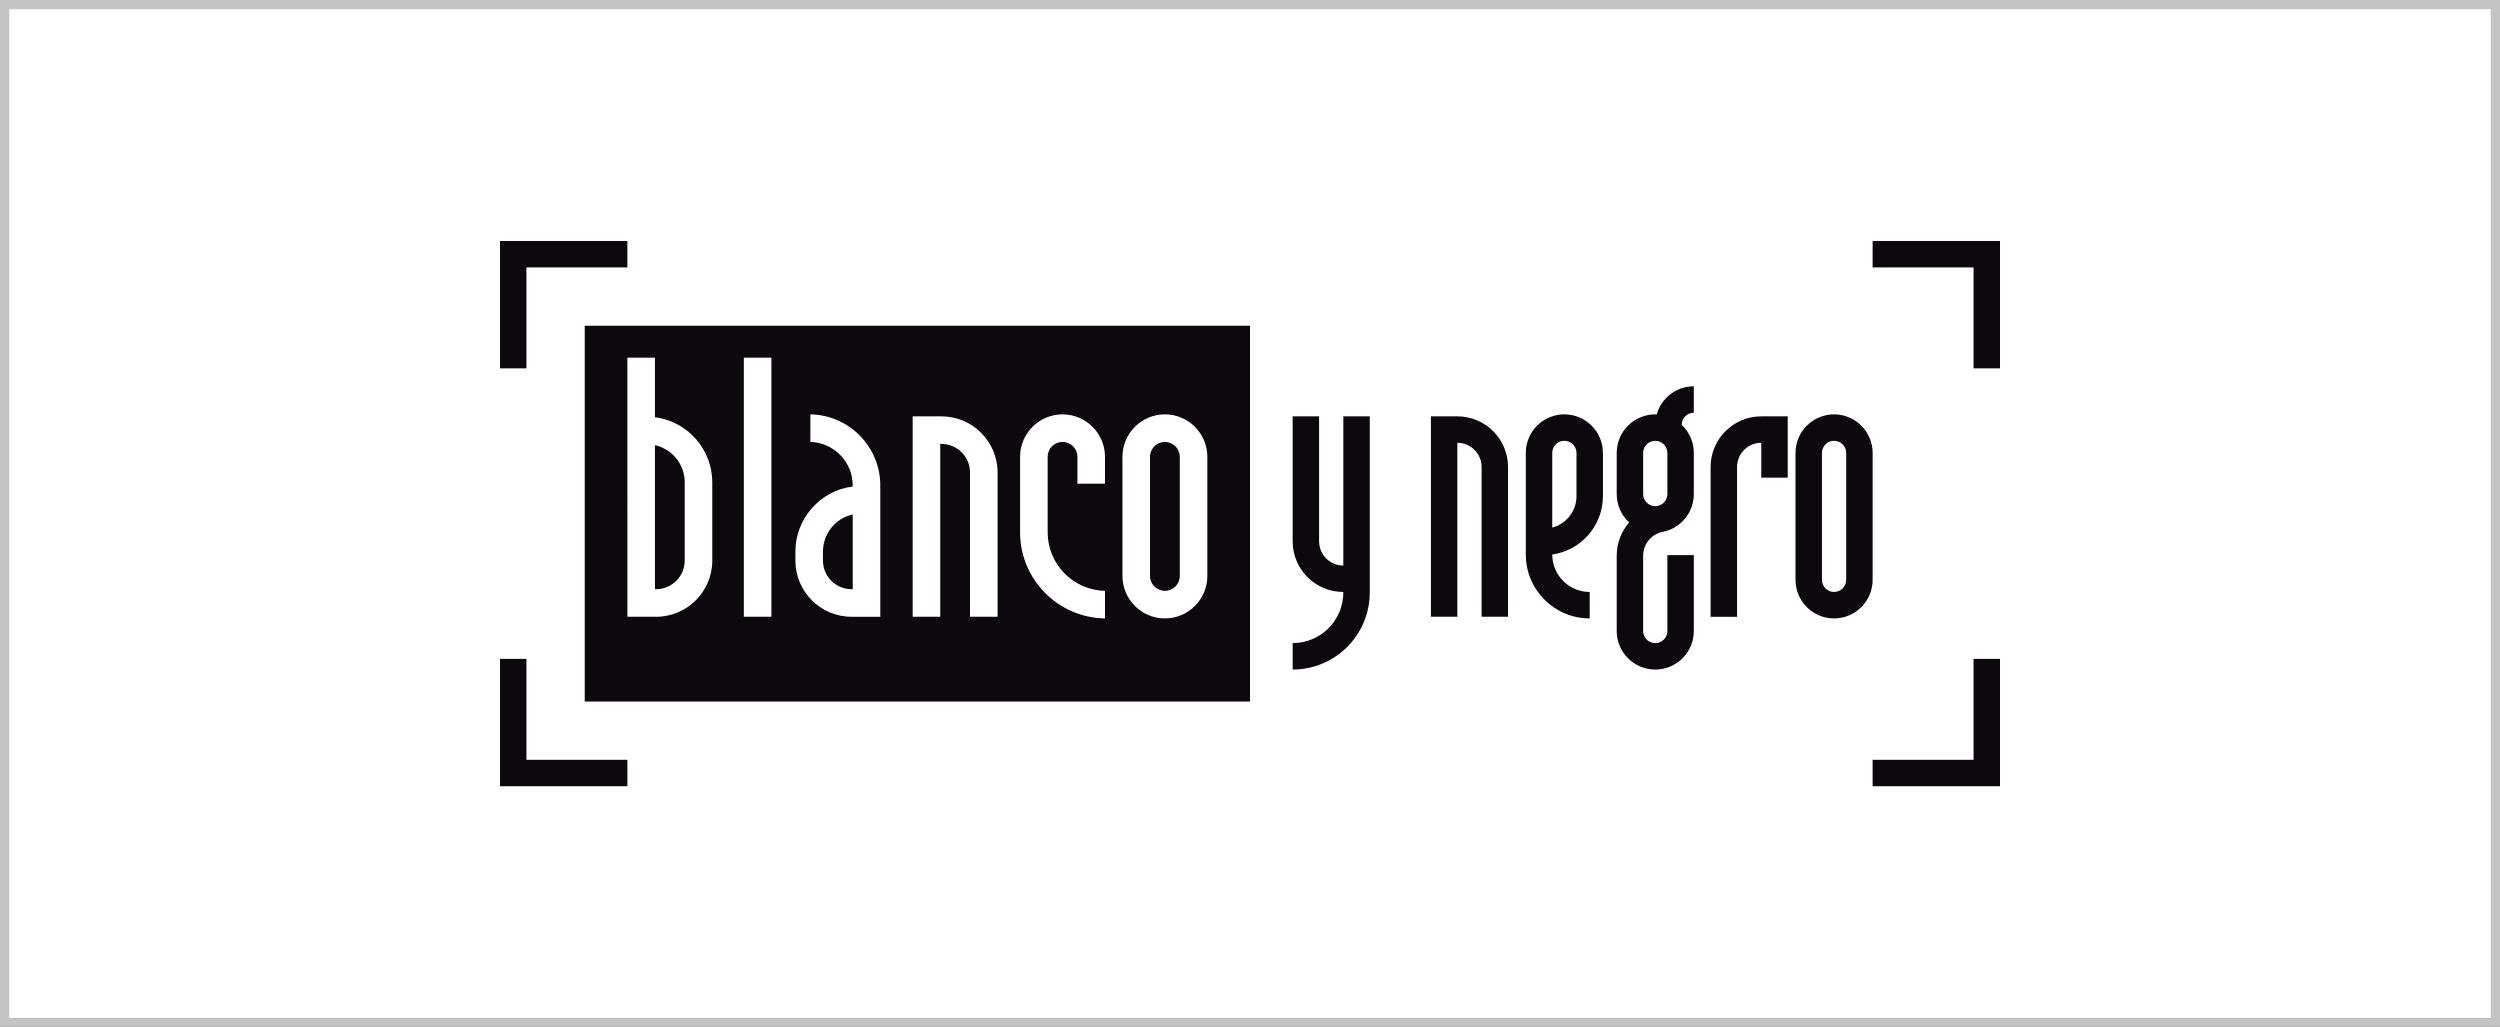
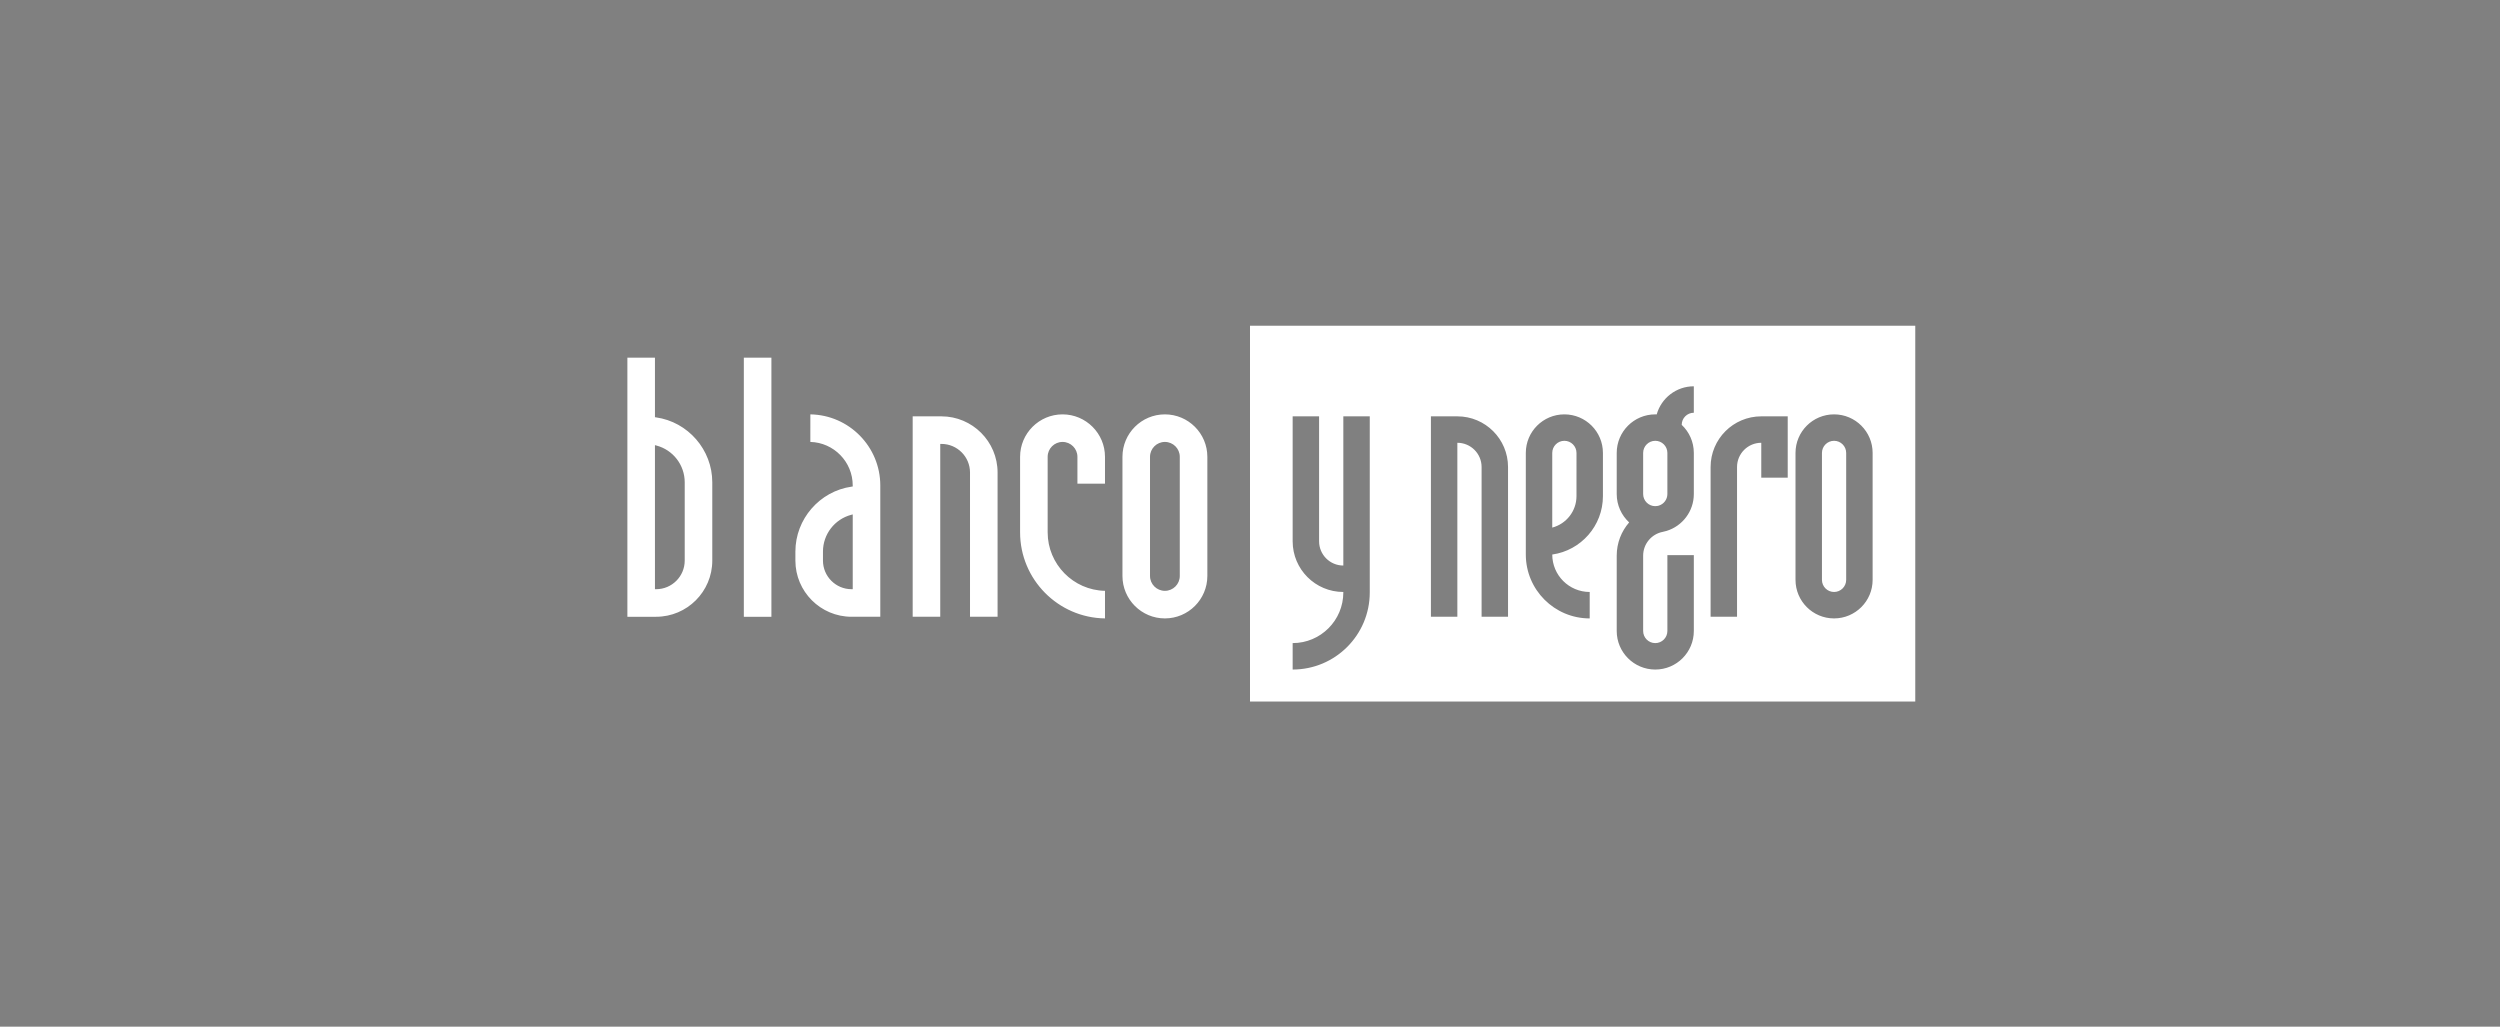
<svg xmlns="http://www.w3.org/2000/svg" xml:space="preserve" data-sanitized-enable-background="new 0 0 750 308" viewBox="0 0 750 308" height="308px" width="750px" y="0px" x="0px" id="Capa_1" version="1.0">
  <rect x="0" y="0" width="750" height="308" fill="#808080" stroke="none" />
  <g>
-     <path d="M747.273,305.449H2.728V2.721h744.545V305.449z" fill="#FFFFFF" />
-     <path d="M750,308H0V0h750V308z M747.273,2.721H2.728v302.729h744.545V2.721z" fill="#C3C4C6" />
    <path d="M188.215,107.307h8.27v17.857l0.302,0.042c9.634,1.36,16.898,9.733,16.898,19.479l0,23.495   c0,9.291-7.558,16.85-16.848,16.85h-8.622V107.307z M205.415,168.18v-23.495c0-5.175-3.491-9.71-8.49-11.026l-0.442-0.117   l0.002,43.219h0.352C201.567,176.76,205.415,172.91,205.415,168.18z M223.151,107.307h8.271v77.723h-8.271V107.307z    M243.106,124.31c11.602,0.188,20.982,9.684,20.982,21.331v39.389h-8.622c-9.29,0-16.849-7.559-16.849-16.85v-2.711   c0-9.744,7.264-18.117,16.896-19.479l0.303-0.044v-0.306c0-7.086-5.67-12.873-12.712-13.061L243.106,124.31z M255.819,154.324   l-0.442,0.116c-4.997,1.318-8.488,5.854-8.488,11.028v2.711c0,4.73,3.848,8.58,8.579,8.58h0.352V154.324z M291.003,141.75   c0-4.729-3.848-8.576-8.578-8.576h-0.352v51.855h-8.271v-60.127h8.622c9.29,0,16.849,7.559,16.849,16.848v43.279h-8.271V141.75z    M331.497,137.043v8.051h-8.27v-8.051c0-2.461-2.002-4.465-4.464-4.465c-2.463,0-4.466,2.004-4.466,4.465v22.659   c0,9.562,7.683,17.361,17.2,17.548v8.273c-14.076-0.191-25.47-11.699-25.47-25.821v-22.659c0-7.021,5.713-12.733,12.736-12.733   C325.785,124.31,331.497,130.022,331.497,137.043z M362.205,137.043v35.747c0,7.022-5.713,12.735-12.736,12.735   c-7.022,0-12.734-5.713-12.734-12.735v-35.747c0-7.021,5.712-12.733,12.734-12.733C356.492,124.31,362.205,130.022,362.205,137.043   z M353.934,172.79v-35.747c0-2.461-2.002-4.465-4.465-4.465c-2.462,0-4.466,2.004-4.466,4.465v35.747   c0,2.463,2.004,4.463,4.466,4.463C351.932,177.253,353.934,175.253,353.934,172.79z M574.581,210.457H375V97.713h199.581V210.457z    M410.93,124.902h-7.931v44.76c-4.016,0-7.271-3.256-7.271-7.271v-37.488h-7.931v37.488c0,8.397,6.806,15.201,15.202,15.201v0.136   c0,8.397-6.806,15.202-15.202,15.202v7.934c12.776,0,23.133-10.357,23.133-23.136V124.902z M437.207,185.029v-52.194   c4.015,0,7.271,3.255,7.271,7.271v44.924h7.932v-44.924c0-8.396-6.807-15.203-15.203-15.203h-7.932v60.127H437.207z    M480.878,135.876c0-6.39-5.179-11.566-11.568-11.566c-6.388,0-11.566,5.177-11.566,11.566v30.48   c0,10.587,8.582,19.169,19.167,19.169v-7.934c-6.206,0-11.234-5.029-11.234-11.235c8.591-1.214,15.201-8.598,15.201-17.523V135.876   z M472.947,148.833c0,4.53-3.088,8.343-7.272,9.446v-22.403c0-2.009,1.628-3.636,3.635-3.636s3.637,1.627,3.637,3.636V148.833z    M504.513,127.458c0-2.009,1.627-3.636,3.633-3.636v-7.933c-5.296,0-9.763,3.563-11.132,8.423c-0.144-0.005-0.29-0.003-0.433-0.003   c-6.387,0-11.568,5.177-11.568,11.566v12.335c0,3.365,1.438,6.396,3.732,8.51c-2.324,2.668-3.732,6.157-3.732,9.977v22.598   c0,6.389,5.181,11.568,11.568,11.568c6.389,0,11.565-5.18,11.565-11.568v-22.764h-7.932v22.764c0,2.01-1.626,3.635-3.634,3.635   c-2.007,0-3.635-1.625-3.635-3.635v-22.598c0-3.542,2.53-6.49,5.879-7.139c0.391-0.077,0.777-0.173,1.153-0.288   c4.73-1.452,8.169-5.854,8.169-11.06v-12.335C508.146,132.559,506.75,129.565,504.513,127.458z M492.945,135.876   c0-2.009,1.628-3.636,3.635-3.636c2.008,0,3.634,1.627,3.634,3.636v12.335c0,1.637-1.079,3.018-2.564,3.475   c-0.109,0.033-0.218,0.062-0.329,0.083c-0.241,0.05-0.487,0.079-0.741,0.079c-2.007,0-3.635-1.629-3.635-3.637V135.876z    M536.314,143.301v-18.398h-7.932c-8.395,0-15.201,6.807-15.201,15.203v44.924h7.931v-44.924c0-4.016,3.254-7.271,7.27-7.271   v10.466H536.314z M538.652,173.957c0,6.389,5.178,11.568,11.567,11.568c6.387,0,11.567-5.18,11.567-11.568v-38.081   c0-6.39-5.181-11.566-11.567-11.566c-6.389,0-11.567,5.177-11.567,11.566V173.957z M546.585,135.876   c0-2.009,1.626-3.636,3.634-3.636c2.007,0,3.635,1.627,3.635,3.636v38.081c0,2.008-1.628,3.635-3.635,3.635   c-2.008,0-3.634-1.627-3.634-3.635V135.876z" fill="#FFFFFF" />
-     <path d="M375,210.457H175.419V97.713H375V210.457z M188.215,185.029h8.622c9.29,0,16.848-7.559,16.848-16.85   l0-23.495c0-9.745-7.264-18.118-16.898-19.479l-0.302-0.042v-17.857h-8.27V185.029z M196.837,176.76h-0.352l-0.002-43.219   l0.442,0.117c5,1.316,8.49,5.852,8.49,11.026v23.495C205.415,172.91,201.567,176.76,196.837,176.76z M223.151,185.029h8.271   v-77.723h-8.271V185.029z M243.105,132.58c7.042,0.188,12.712,5.975,12.712,13.061v0.306l-0.303,0.044   c-9.632,1.361-16.896,9.734-16.896,19.479v2.711c0,9.291,7.559,16.85,16.849,16.85h8.622v-39.389   c0-11.647-9.381-21.143-20.982-21.331L243.105,132.58z M255.819,176.76h-0.352c-4.73,0-8.579-3.85-8.579-8.58v-2.711   c0-5.175,3.491-9.71,8.488-11.028l0.442-0.116V176.76z M291.003,185.029h8.271V141.75c0-9.289-7.559-16.848-16.849-16.848h-8.622   v60.127h8.271v-51.855h0.352c4.73,0,8.578,3.847,8.578,8.576V185.029z M318.763,124.31c-7.023,0-12.736,5.713-12.736,12.733v22.659   c0,14.122,11.394,25.63,25.47,25.821v-8.273c-9.517-0.187-17.2-7.986-17.2-17.548v-22.659c0-2.461,2.003-4.465,4.466-4.465   c2.462,0,4.464,2.004,4.464,4.465v8.051h8.27v-8.051C331.497,130.022,325.785,124.31,318.763,124.31z M349.469,124.31   c-7.022,0-12.734,5.713-12.734,12.733v35.747c0,7.022,5.712,12.735,12.734,12.735c7.023,0,12.736-5.713,12.736-12.735v-35.747   C362.205,130.022,356.492,124.31,349.469,124.31z M349.469,177.253c-2.462,0-4.466-2-4.466-4.463v-35.747   c0-2.461,2.004-4.465,4.466-4.465c2.463,0,4.465,2.004,4.465,4.465v35.747C353.934,175.253,351.932,177.253,349.469,177.253z    M410.93,177.728c0,12.778-10.357,23.136-23.133,23.136v-7.934c8.396,0,15.202-6.805,15.202-15.202v-0.136   c-8.396,0-15.202-6.804-15.202-15.201v-37.488h7.931v37.488c0,4.016,3.255,7.271,7.271,7.271v-44.76h7.931V177.728z    M429.275,185.029v-60.127h7.932c8.396,0,15.203,6.807,15.203,15.203v44.924h-7.932v-44.924c0-4.016-3.256-7.271-7.271-7.271   v52.194H429.275z M480.878,148.833c0,8.926-6.61,16.31-15.201,17.523c0,6.206,5.028,11.235,11.234,11.235v7.934   c-10.585,0-19.167-8.582-19.167-19.169v-30.48c0-6.39,5.178-11.566,11.566-11.566c6.389,0,11.568,5.177,11.568,11.566V148.833z    M472.947,135.876c0-2.009-1.629-3.636-3.637-3.636s-3.635,1.627-3.635,3.636v22.403c4.184-1.104,7.272-4.916,7.272-9.446V135.876z    M508.146,135.876v12.335c0,5.206-3.438,9.607-8.169,11.06c-0.376,0.115-0.762,0.211-1.153,0.288   c-3.349,0.648-5.879,3.597-5.879,7.139v22.598c0,2.01,1.628,3.635,3.635,3.635c2.008,0,3.634-1.625,3.634-3.635v-22.764h7.932   v22.764c0,6.389-5.177,11.568-11.565,11.568c-6.387,0-11.568-5.18-11.568-11.568v-22.598c0-3.819,1.409-7.309,3.732-9.977   c-2.294-2.114-3.732-5.145-3.732-8.51v-12.335c0-6.39,5.181-11.566,11.568-11.566c0.143,0,0.289-0.002,0.433,0.003   c1.369-4.859,5.836-8.423,11.132-8.423v7.933c-2.006,0-3.633,1.627-3.633,3.636C506.75,129.565,508.146,132.559,508.146,135.876z    M492.945,148.211c0,2.008,1.628,3.637,3.635,3.637c0.254,0,0.5-0.029,0.741-0.079c0.111-0.021,0.22-0.05,0.329-0.083   c1.485-0.457,2.564-1.838,2.564-3.475v-12.335c0-2.009-1.626-3.636-3.634-3.636c-2.007,0-3.635,1.627-3.635,3.636V148.211z    M528.383,143.301v-10.466c-4.016,0-7.27,3.255-7.27,7.271v44.924h-7.931v-44.924c0-8.396,6.806-15.203,15.201-15.203h7.932v18.398   H528.383z M538.652,135.876c0-6.39,5.178-11.566,11.567-11.566c6.387,0,11.567,5.177,11.567,11.566v38.081   c0,6.389-5.181,11.568-11.567,11.568c-6.389,0-11.567-5.18-11.567-11.568V135.876z M546.585,173.957   c0,2.008,1.626,3.635,3.634,3.635c2.007,0,3.635-1.627,3.635-3.635v-38.081c0-2.009-1.628-3.636-3.635-3.636   c-2.008,0-3.634,1.627-3.634,3.636V173.957z" fill="#0D080E" />
-     <path d="M150,110.508V72.295h38.214v7.93h-30.283v30.283H150z M561.787,72.295H600v38.213h-7.93V80.225h-30.284   V72.295z M600,197.662v38.213h-38.214v-7.934h30.284v-30.279H600z M188.215,235.875H150v-38.213h7.932v30.279h30.283V235.875z" fill="#0D080E" />
-     <rect height="163.58" width="450" fill="none" y="72.295" x="150" />
  </g>
</svg>